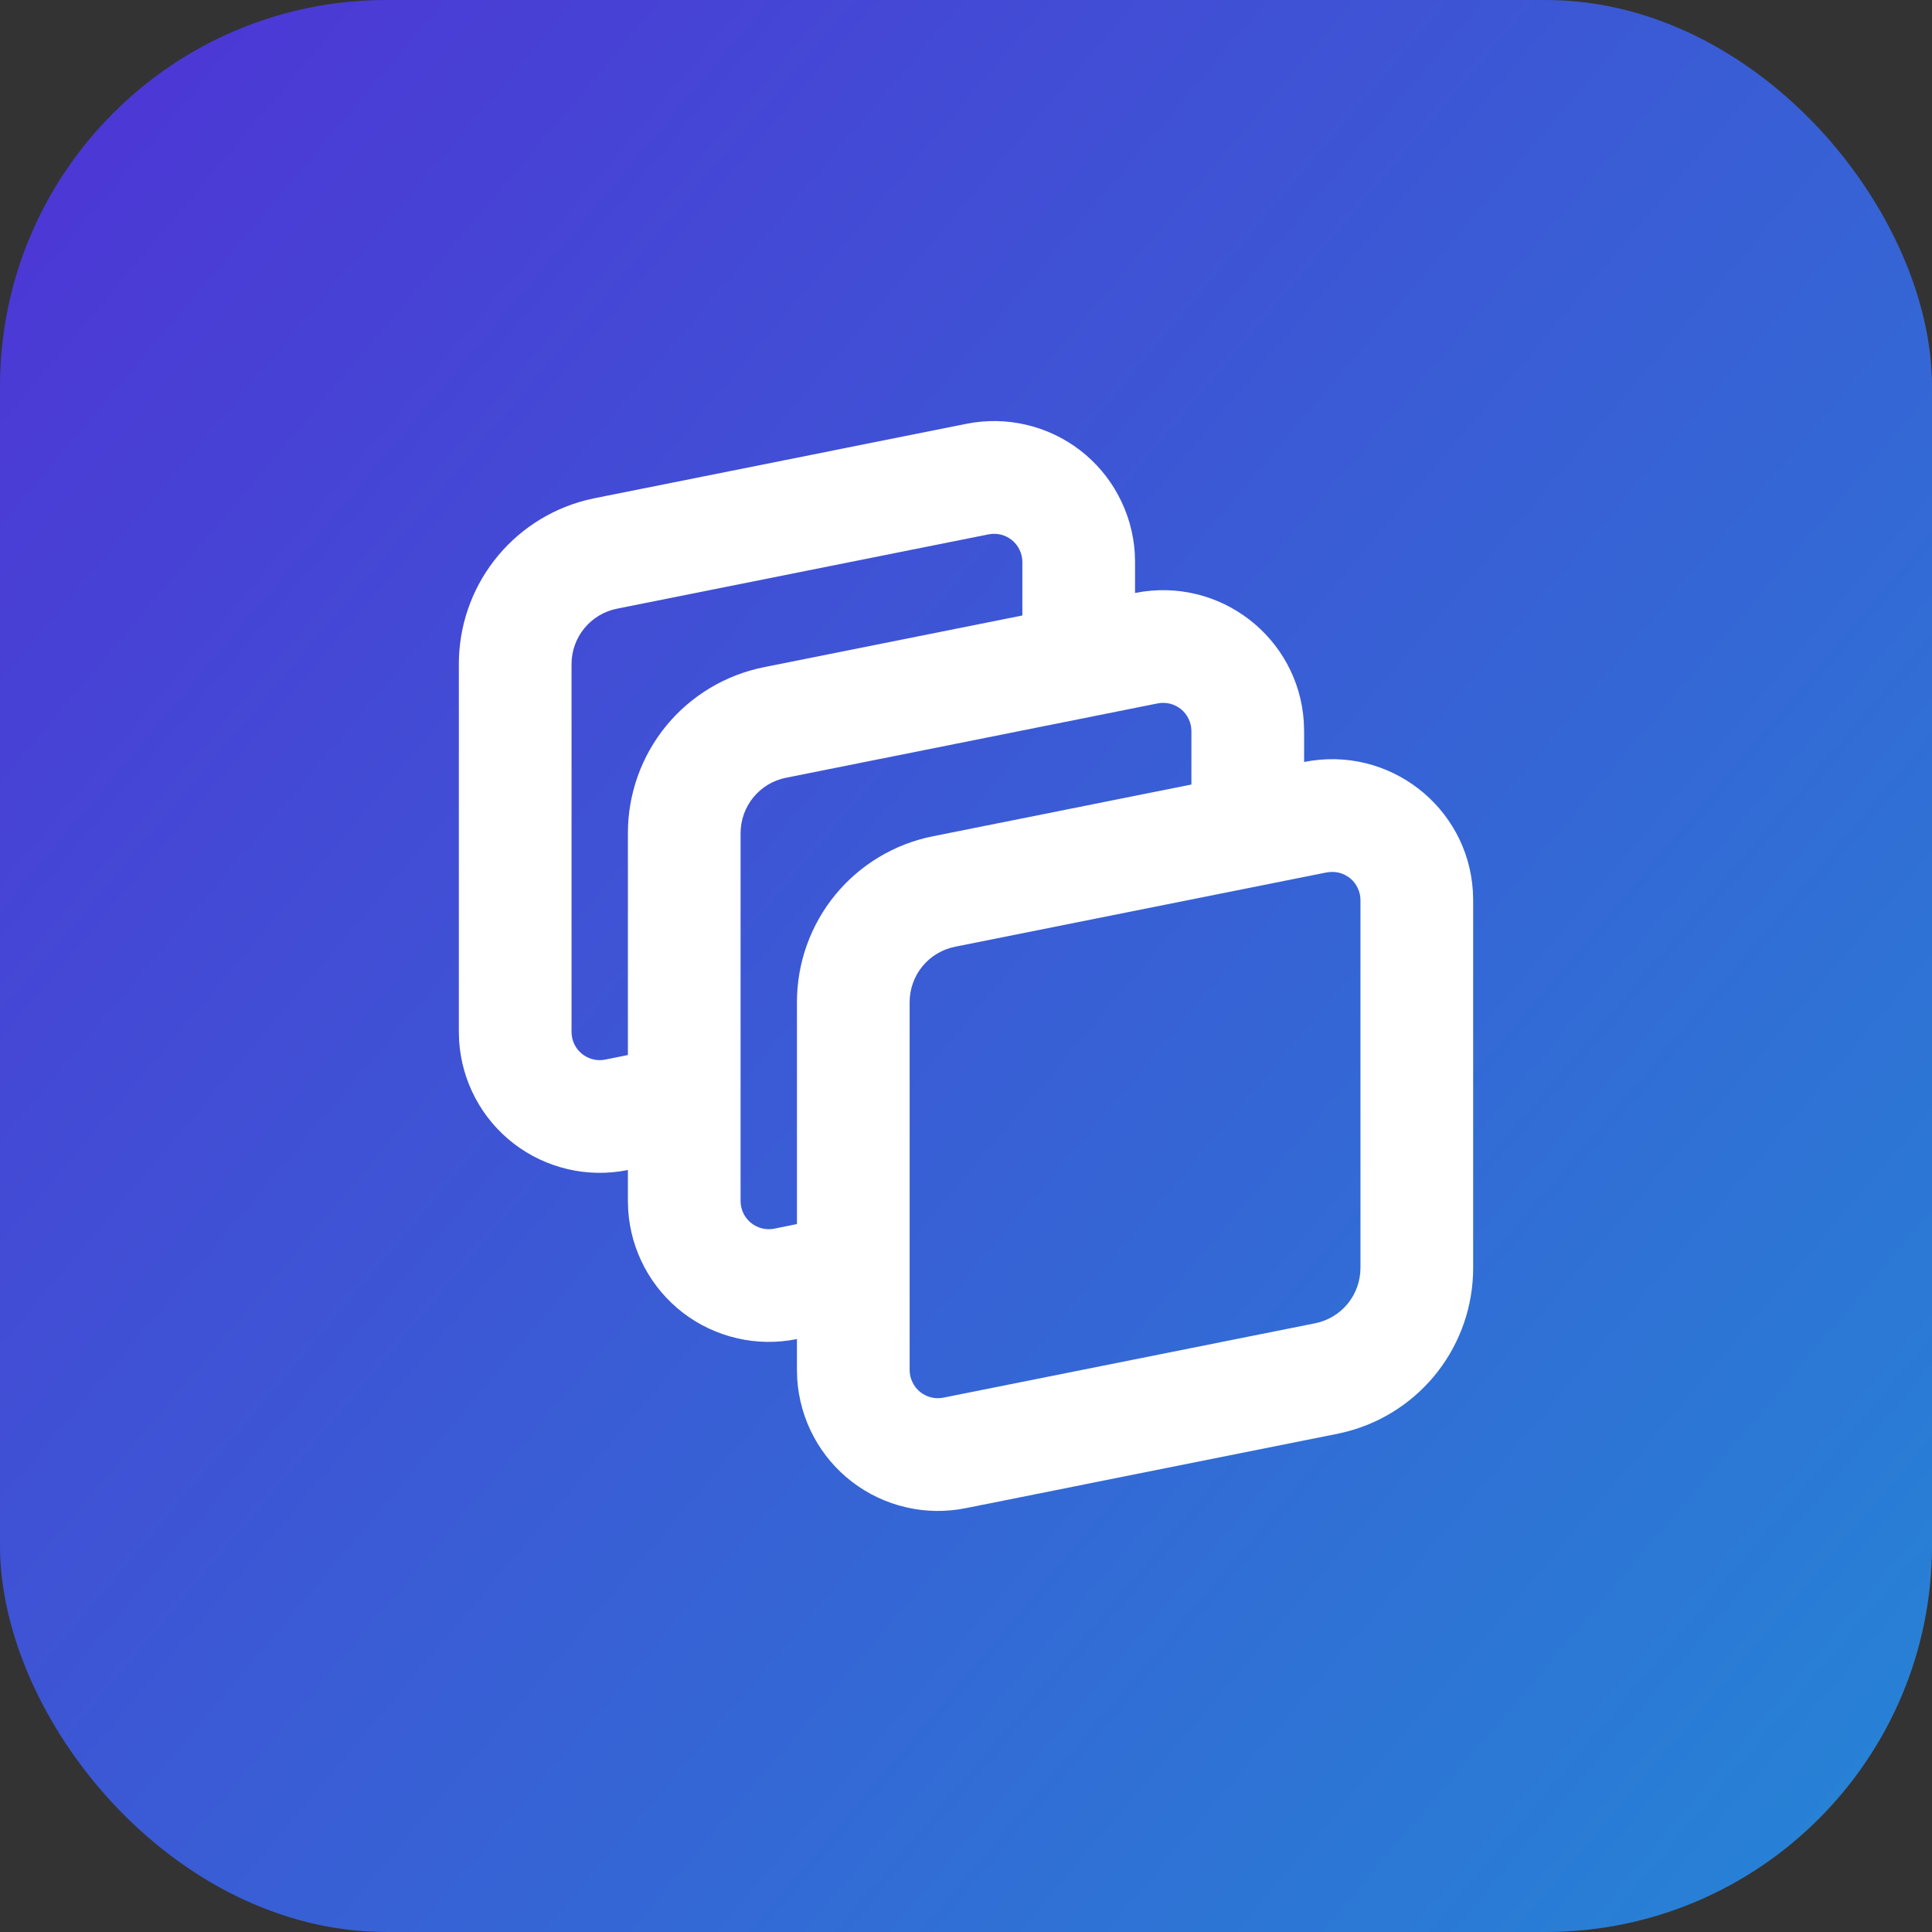
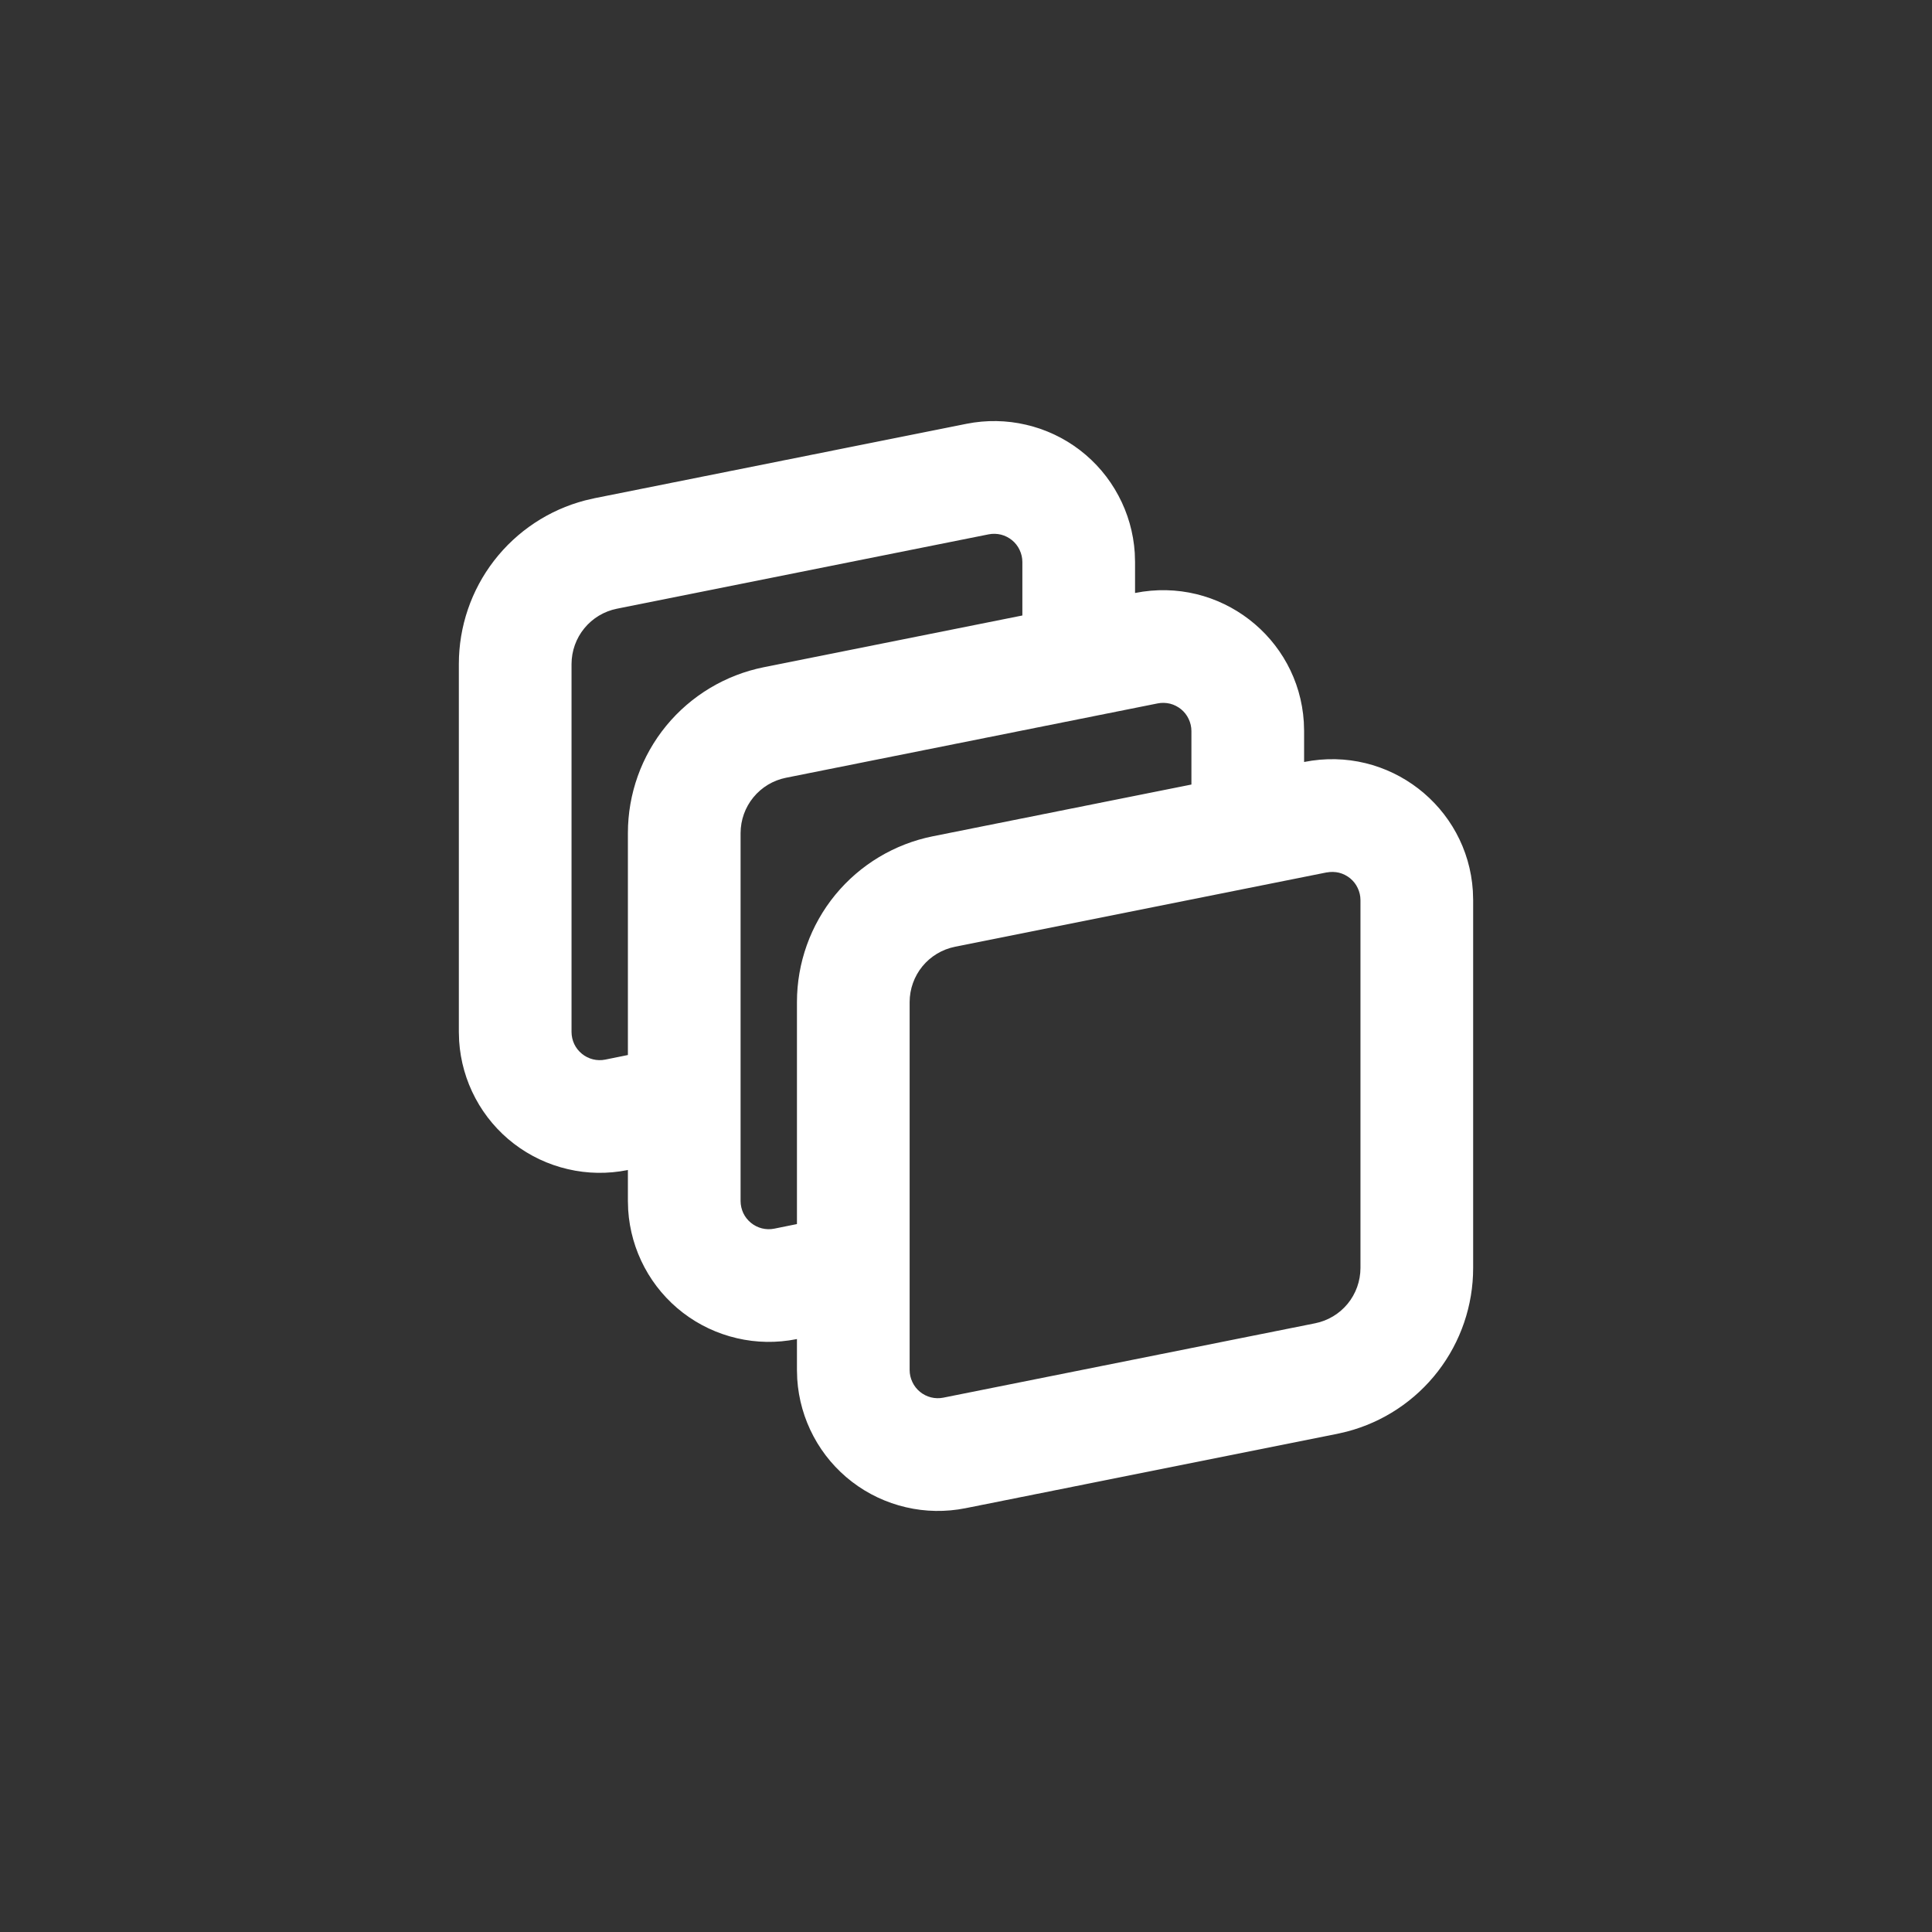
<svg xmlns="http://www.w3.org/2000/svg" width="40" height="40" viewBox="0 0 40 40" fill="none">
  <rect x="0" y="0" width="40" height="40" fill="#333333" stroke="none" />
-   <rect width="40" height="40" rx="8" fill="url(#paint0_linear_11517_19527)" fill-opacity="0.8" />
  <g clip-path="url(#clip0_11517_19527)">
    <path fill-rule="evenodd" clip-rule="evenodd" d="M20.012 8.774C20.419 8.693 20.84 8.699 21.244 8.794C21.649 8.888 22.029 9.067 22.359 9.32C22.689 9.573 22.961 9.894 23.156 10.261C23.352 10.627 23.467 11.031 23.494 11.446L23.5 11.634V12.277C25.253 11.927 26.883 13.201 26.994 14.946L27 15.134V15.776C28.753 15.426 30.383 16.701 30.494 18.446L30.5 18.635V26.253C30.5 27.027 30.244 27.779 29.771 28.392C29.299 29.004 28.636 29.443 27.888 29.639L27.686 29.686L19.988 31.226C19.581 31.307 19.16 31.301 18.756 31.206C18.351 31.112 17.971 30.933 17.641 30.68C17.311 30.427 17.039 30.106 16.844 29.74C16.648 29.373 16.533 28.969 16.506 28.554L16.5 28.365V27.723L16.488 27.726C16.081 27.807 15.661 27.801 15.256 27.706C14.851 27.612 14.471 27.433 14.141 27.18C13.811 26.927 13.539 26.606 13.344 26.24C13.148 25.873 13.033 25.469 13.006 25.054L13 24.865V24.223L12.988 24.226C12.581 24.307 12.161 24.301 11.756 24.206C11.351 24.112 10.971 23.933 10.641 23.68C10.311 23.427 10.039 23.106 9.844 22.74C9.648 22.373 9.533 21.969 9.506 21.554L9.5 21.365V13.747C9.5 12.973 9.756 12.221 10.228 11.609C10.701 10.996 11.363 10.557 12.111 10.361L12.314 10.314L20.012 8.774ZM27.469 18.062L19.771 19.602C19.507 19.655 19.269 19.798 19.098 20.006C18.927 20.215 18.834 20.476 18.833 20.746V28.365C18.833 28.451 18.853 28.537 18.89 28.614C18.926 28.692 18.98 28.761 19.047 28.816C19.114 28.871 19.192 28.91 19.275 28.931C19.359 28.952 19.446 28.954 19.531 28.937L27.229 27.397C27.493 27.344 27.731 27.201 27.902 26.993C28.073 26.784 28.166 26.523 28.167 26.253V18.635C28.167 18.549 28.147 18.464 28.11 18.386C28.074 18.308 28.02 18.239 27.953 18.184C27.886 18.13 27.808 18.09 27.725 18.069C27.641 18.049 27.554 18.047 27.469 18.063M23.969 14.563L16.271 16.103C16.007 16.156 15.769 16.299 15.598 16.508C15.427 16.716 15.334 16.977 15.333 17.247V24.866C15.333 24.953 15.353 25.038 15.389 25.116C15.426 25.194 15.48 25.262 15.547 25.317C15.614 25.372 15.692 25.411 15.775 25.432C15.859 25.453 15.946 25.455 16.031 25.438L16.5 25.343V20.747C16.5 19.938 16.78 19.153 17.293 18.527C17.806 17.902 18.52 17.473 19.314 17.314L24.667 16.243V15.135C24.667 15.049 24.647 14.964 24.61 14.886C24.574 14.808 24.52 14.739 24.453 14.684C24.386 14.63 24.308 14.59 24.225 14.569C24.141 14.549 24.054 14.546 23.969 14.563ZM20.469 11.063L12.771 12.603C12.507 12.656 12.269 12.799 12.098 13.008C11.927 13.216 11.834 13.477 11.833 13.747V21.366C11.833 21.453 11.853 21.538 11.889 21.616C11.926 21.694 11.98 21.762 12.047 21.817C12.114 21.872 12.192 21.911 12.275 21.932C12.359 21.953 12.446 21.955 12.531 21.938L13 21.843V17.247C13 16.438 13.28 15.653 13.793 15.027C14.306 14.402 15.021 13.973 15.814 13.814L21.167 12.743V11.635C21.167 11.549 21.147 11.464 21.11 11.386C21.074 11.308 21.02 11.239 20.953 11.184C20.886 11.13 20.808 11.09 20.725 11.069C20.641 11.049 20.554 11.046 20.469 11.063Z" fill="white" />
  </g>
  <defs>
    <linearGradient id="paint0_linear_11517_19527" x1="-24" y1="-15.333" x2="38.333" y2="37.333" gradientUnits="userSpaceOnUse">
      <stop stop-color="#7000FE" />
      <stop offset="1" stop-color="#2495FE" />
    </linearGradient>
    <clipPath id="clip0_11517_19527">
      <rect width="28" height="28" fill="white" transform="translate(6 6)" />
    </clipPath>
  </defs>
</svg>